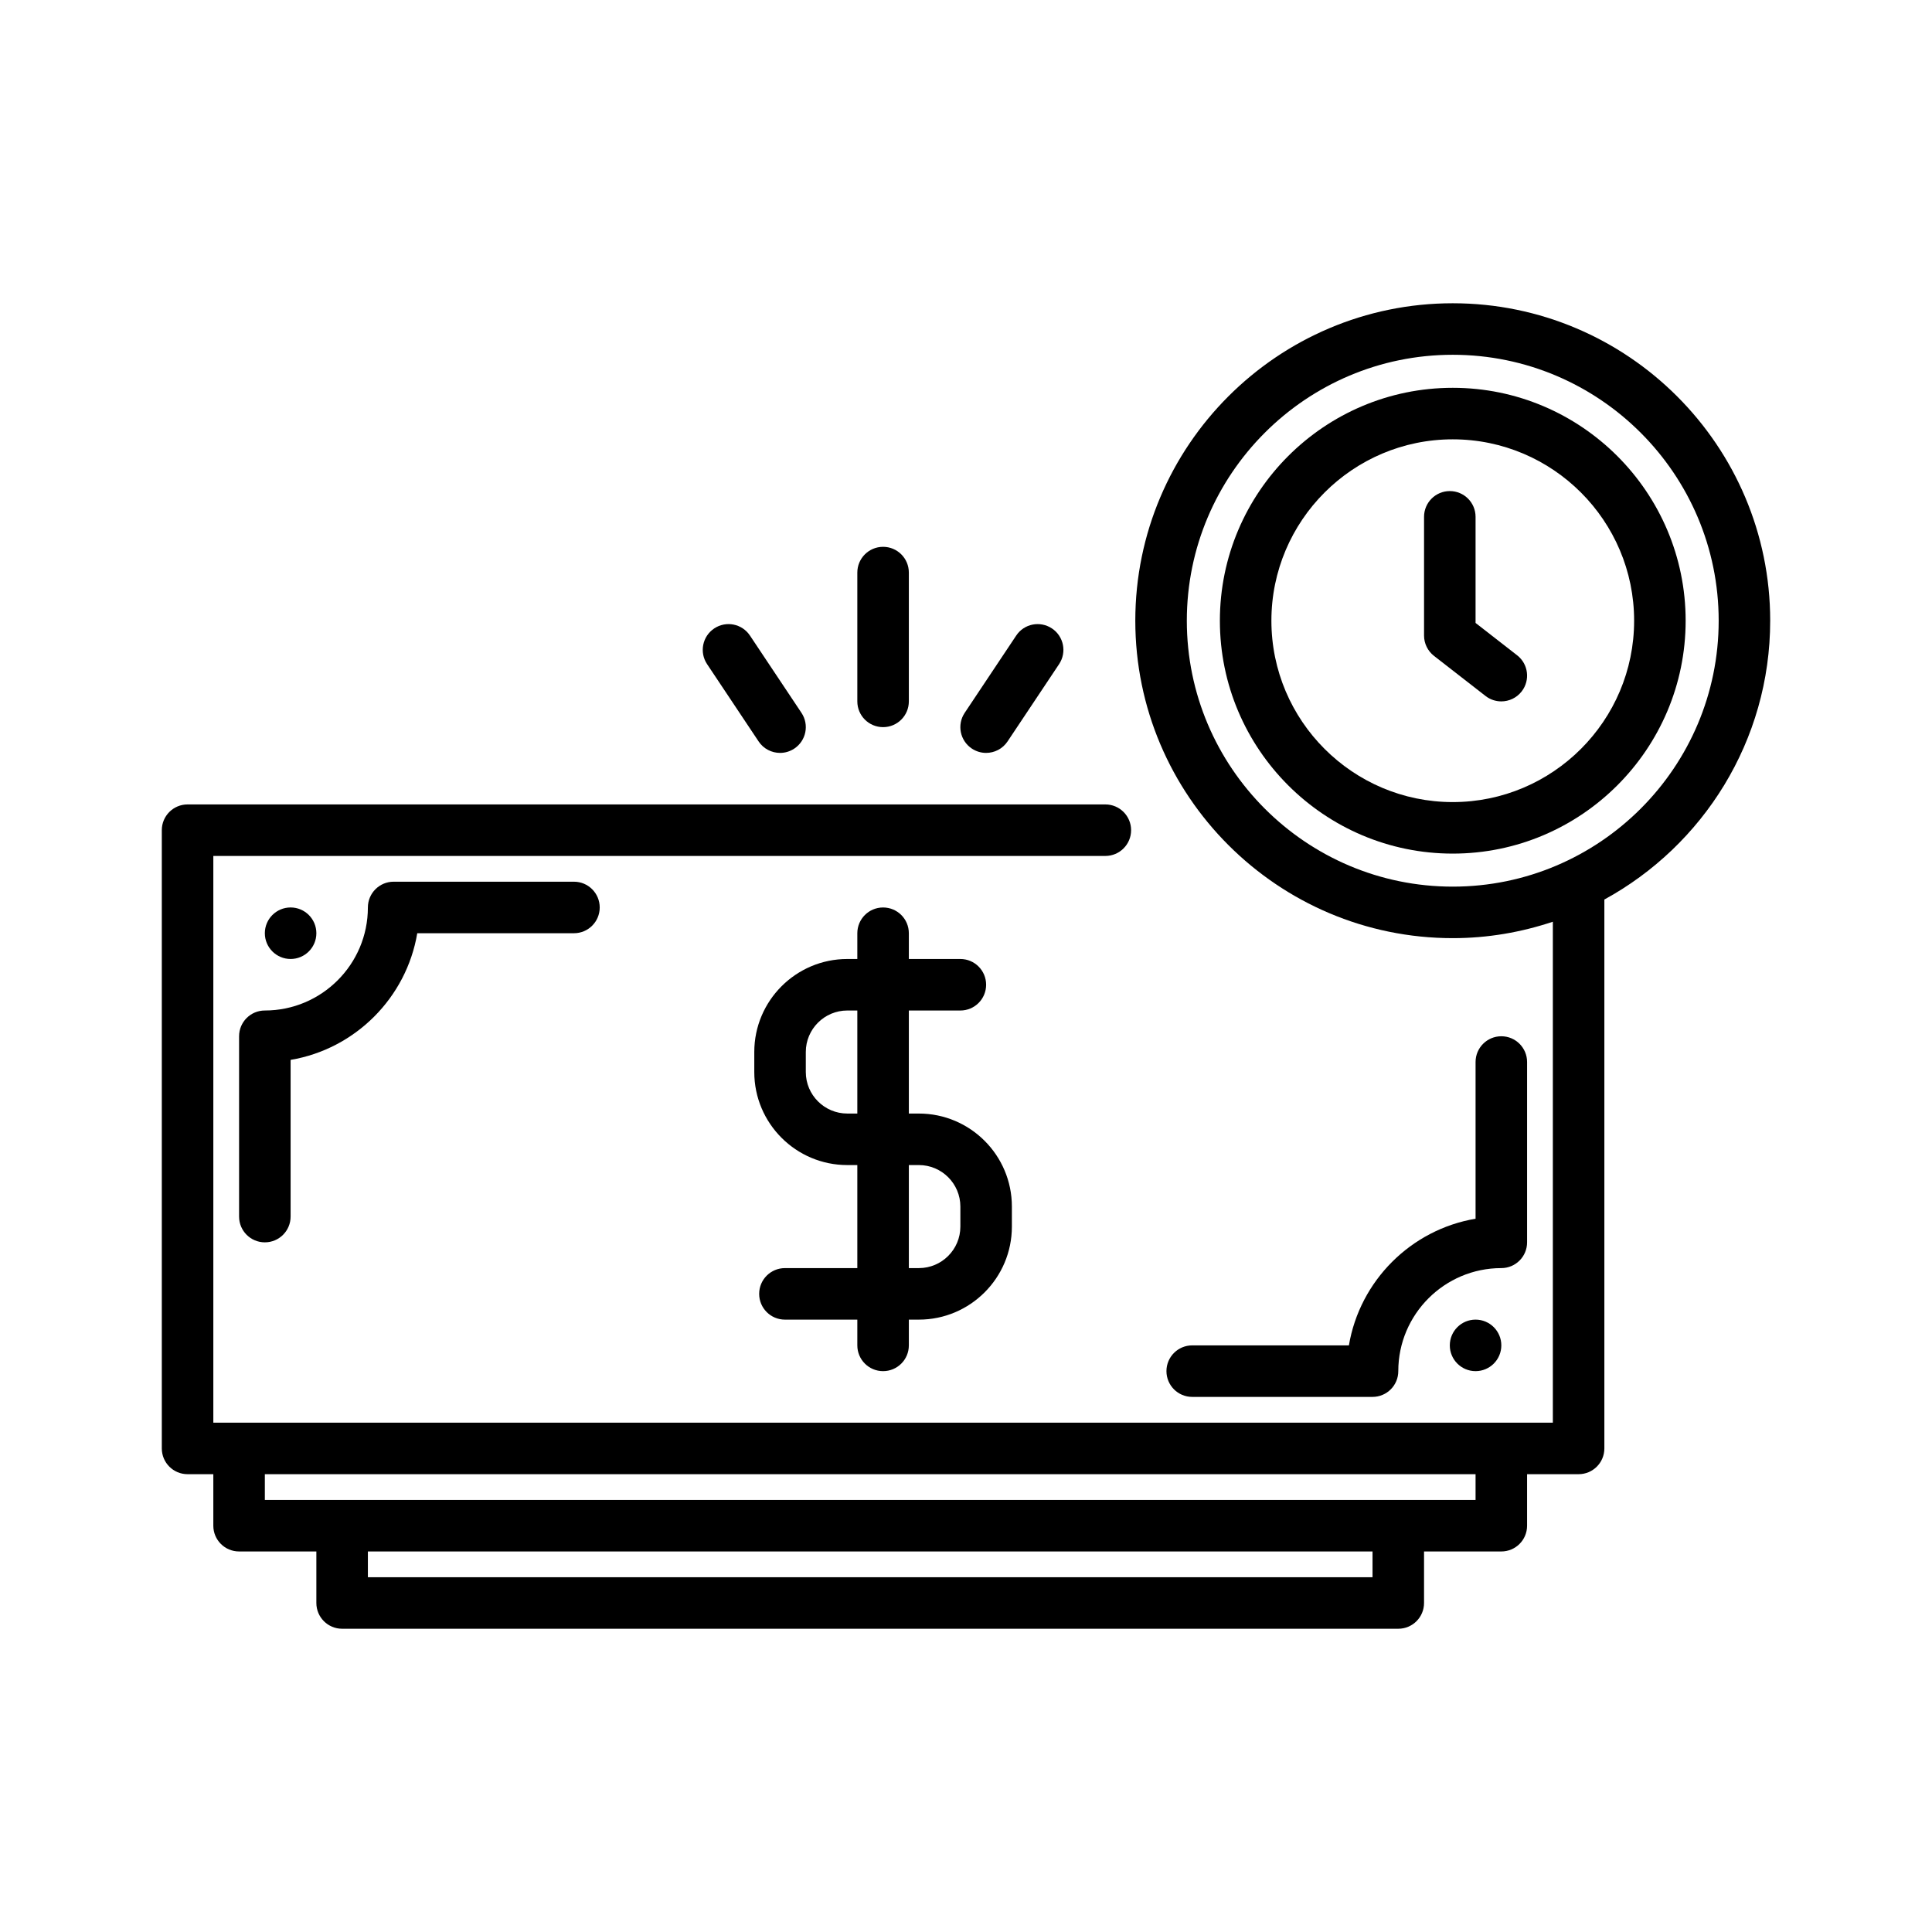
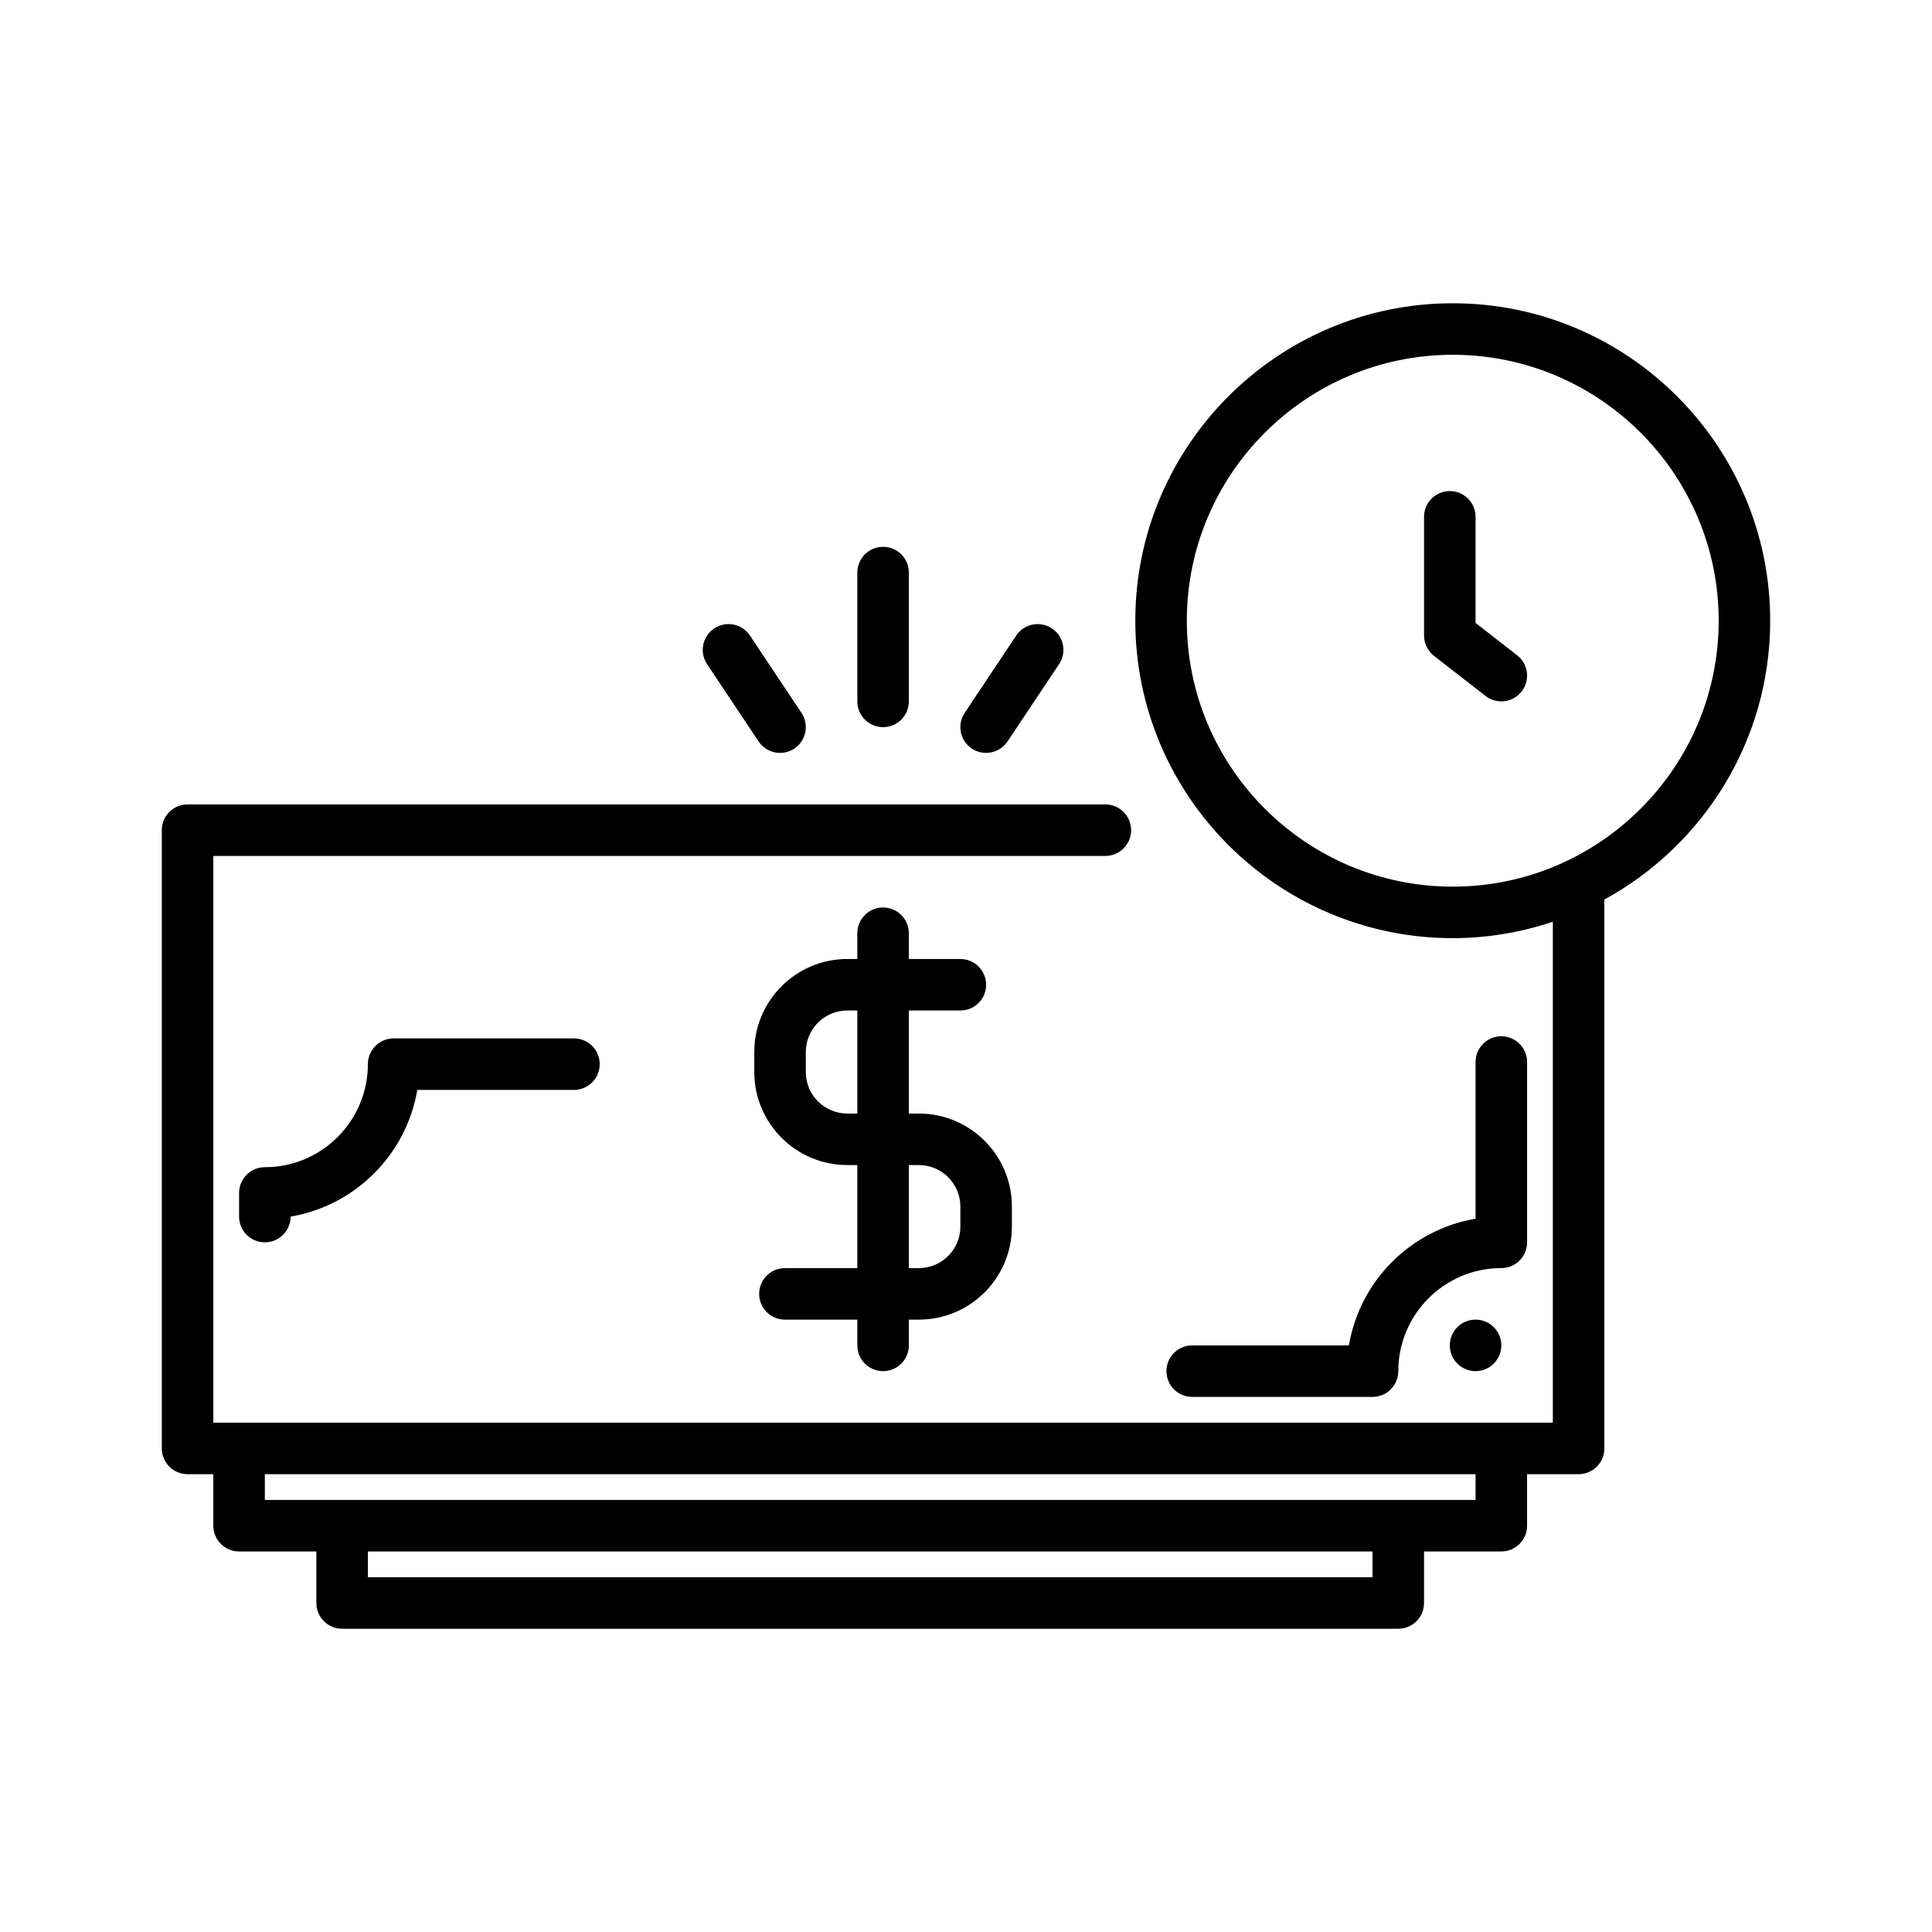
<svg xmlns="http://www.w3.org/2000/svg" id="time" height="512" viewBox="0 0 300 300" width="512">
  <g>
    <path d="m137.125 112.91c2.211 0 4-1.789 4-4v-20c0-2.211-1.789-4-4-4s-4 1.789-4 4v20c0 2.211 1.789 4 4 4z" />
    <path d="m153.121 116.91c1.293 0 2.562-.625 3.332-1.781l8-12c1.227-1.84.73-4.32-1.109-5.547-1.848-1.223-4.328-.73-5.547 1.109l-8 12c-1.227 1.84-.73 4.32 1.109 5.547.684.453 1.453.672 2.215.672z" />
    <path d="m117.797 115.129c.77 1.156 2.039 1.781 3.332 1.781.762 0 1.531-.219 2.215-.672 1.84-1.227 2.336-3.707 1.109-5.547l-8-12c-1.223-1.84-3.703-2.332-5.547-1.109-1.84 1.227-2.336 3.707-1.109 5.547z" />
    <path d="m137.125 212.91c2.211 0 4-1.789 4-4v-4h1.559c7.965 0 14.441-6.477 14.441-14.441v-3.117c0-7.965-6.477-14.441-14.441-14.441h-1.559v-16h8c2.211 0 4-1.789 4-4s-1.789-4-4-4h-8v-4c0-2.211-1.789-4-4-4s-4 1.789-4 4v4h-1.559c-7.965 0-14.441 6.477-14.441 14.441v3.117c0 7.965 6.477 14.441 14.441 14.441h1.559v16h-11.242c-2.211 0-4 1.789-4 4s1.789 4 4 4h11.242v4c0 2.211 1.789 4 4 4zm-5.559-40c-3.551 0-6.441-2.891-6.441-6.441v-3.117c0-3.551 2.891-6.441 6.441-6.441h1.559v16h-1.559zm9.559 8h1.559c3.551 0 6.441 2.891 6.441 6.441v3.117c0 3.551-2.891 6.441-6.441 6.441h-1.559z" />
-     <path d="m37.125 160.91v28c0 2.211 1.789 4 4 4s4-1.789 4-4v-24.332c10.035-1.691 17.977-9.633 19.668-19.668h24.332c2.211 0 4-1.789 4-4s-1.789-4-4-4h-28c-2.211 0-4 1.789-4 4 0 8.824-7.176 16-16 16-2.211 0-4 1.789-4 4z" />
+     <path d="m37.125 160.91v28c0 2.211 1.789 4 4 4s4-1.789 4-4c10.035-1.691 17.977-9.633 19.668-19.668h24.332c2.211 0 4-1.789 4-4s-1.789-4-4-4h-28c-2.211 0-4 1.789-4 4 0 8.824-7.176 16-16 16-2.211 0-4 1.789-4 4z" />
    <path d="m237.125 192.91v-28c0-2.211-1.789-4-4-4s-4 1.789-4 4v24.332c-10.035 1.691-17.977 9.633-19.668 19.668h-24.332c-2.211 0-4 1.789-4 4s1.789 4 4 4h28c2.211 0 4-1.789 4-4 0-8.824 7.176-16 16-16 2.211 0 4-1.789 4-4z" />
-     <circle cx="45.125" cy="144.91" r="4" />
    <circle cx="229.125" cy="208.91" r="4" />
    <path d="m274.875 96.383c0-27.18-22.113-49.293-49.293-49.293s-49.293 22.113-49.293 49.293 22.113 49.293 49.293 49.293c5.435 0 10.65-.918 15.543-2.55v77.785h-208v-88h138.512c2.211 0 4-1.789 4-4s-1.789-4-4-4h-142.512c-2.211 0-4 1.789-4 4v96c0 2.211 1.789 4 4 4h4v8c0 2.211 1.789 4 4 4h12v8c0 2.211 1.789 4 4 4h164c2.211 0 4-1.789 4-4v-8h12c2.211 0 4-1.789 4-4v-8h8c2.211 0 4-1.789 4-4v-85.233c15.327-8.369 25.75-24.637 25.75-43.295zm-61.75 148.527h-156v-4h156zm16-12h-188v-4h188zm-3.543-95.234c-22.77 0-41.293-18.523-41.293-41.293s18.523-41.293 41.293-41.293 41.293 18.523 41.293 41.293-18.523 41.293-41.293 41.293z" />
-     <path d="m225.582 60.219c-19.938 0-36.16 16.223-36.16 36.164s16.223 36.164 36.16 36.164c19.941 0 36.164-16.223 36.164-36.164s-16.223-36.164-36.164-36.164zm0 64.328c-15.527 0-28.16-12.633-28.16-28.164s12.633-28.164 28.16-28.164c15.531 0 28.164 12.633 28.164 28.164s-12.633 28.164-28.164 28.164z" />
    <path d="m229.125 96.73v-16.476c0-2.211-1.789-4-4-4s-4 1.789-4 4v18.434c0 1.234.57 2.398 1.543 3.156l8 6.223c.73.57 1.598.844 2.453.844 1.191 0 2.371-.531 3.16-1.543 1.359-1.746 1.043-4.258-.699-5.613z" />
  </g>
</svg>